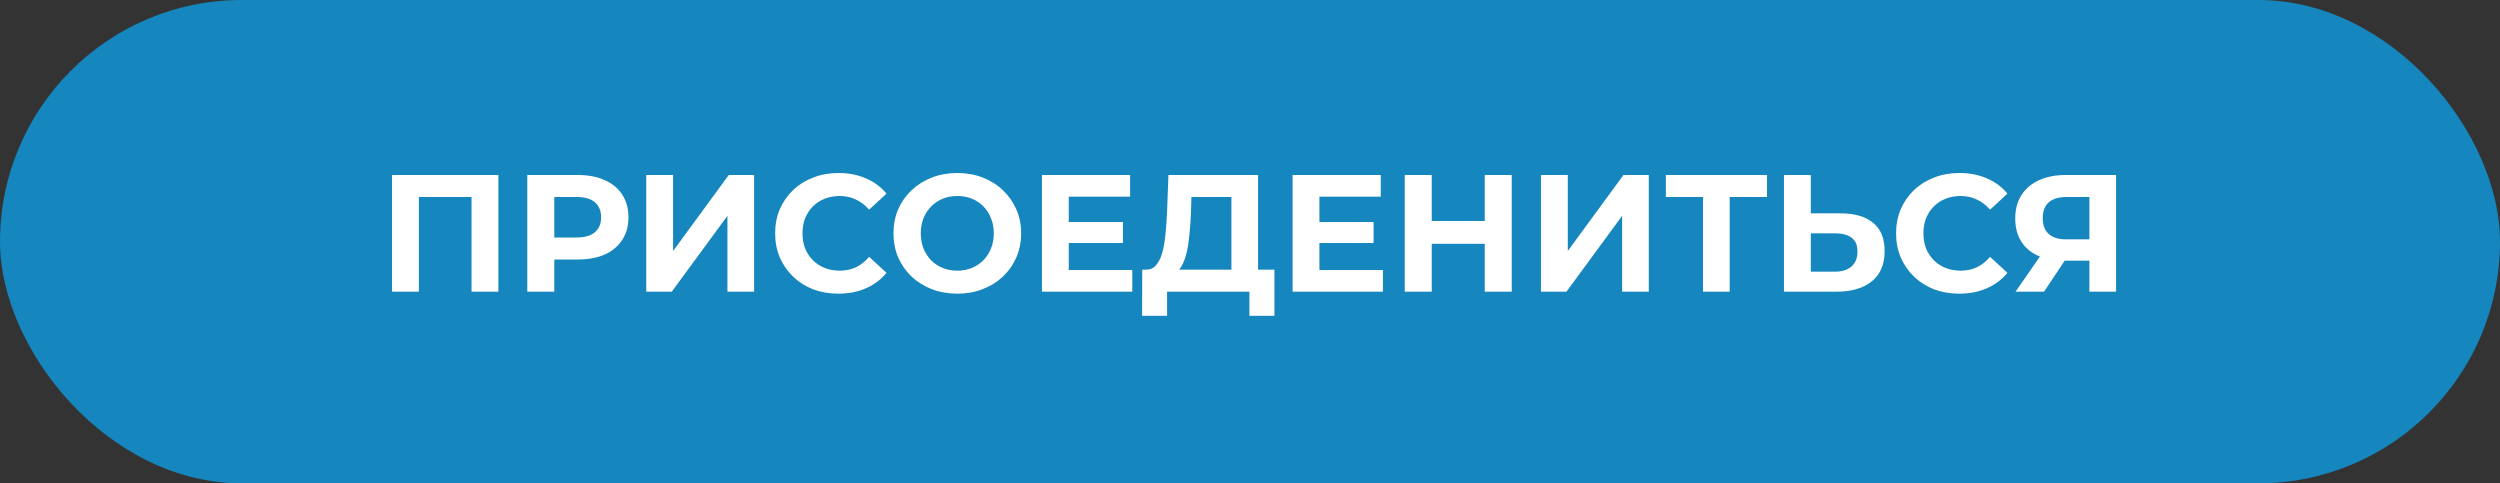
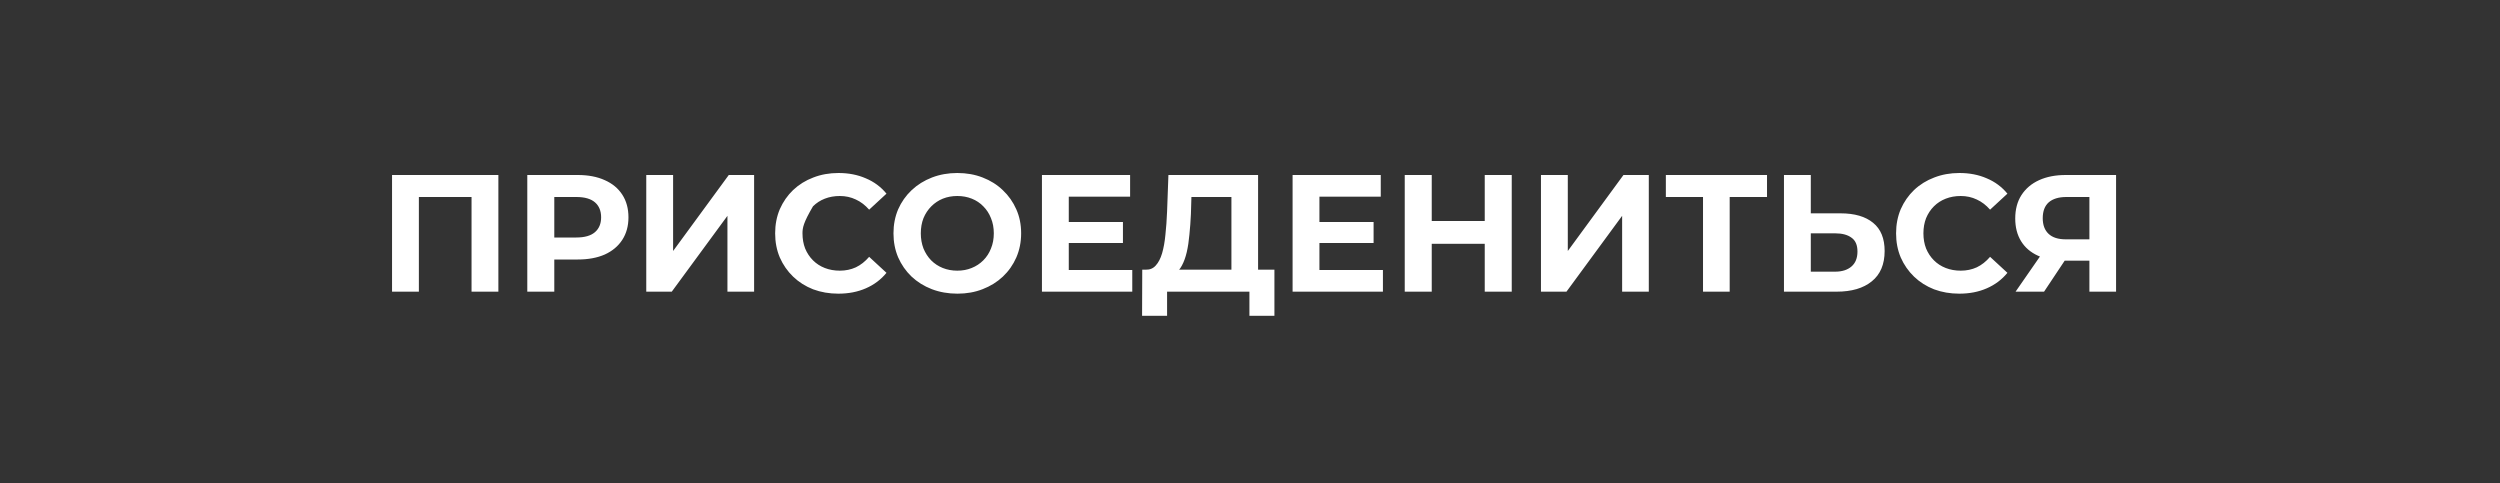
<svg xmlns="http://www.w3.org/2000/svg" width="300" height="58" viewBox="0 0 300 58" fill="none">
  <rect x="0" y="0" width="300" height="58" fill="#333333" stroke="none" />
-   <rect width="300" height="58" rx="29" fill="#1586BE" />
-   <path d="M47.045 35V21H59.805V35H56.585V22.9L57.325 23.64H49.525L50.265 22.9V35H47.045ZM63.275 35V21H69.335C70.588 21 71.668 21.207 72.575 21.62C73.482 22.02 74.182 22.6 74.675 23.36C75.168 24.12 75.415 25.027 75.415 26.08C75.415 27.12 75.168 28.02 74.675 28.78C74.182 29.54 73.482 30.127 72.575 30.54C71.668 30.94 70.588 31.14 69.335 31.14H65.075L66.515 29.68V35H63.275ZM66.515 30.04L65.075 28.5H69.155C70.155 28.5 70.902 28.287 71.395 27.86C71.888 27.433 72.135 26.84 72.135 26.08C72.135 25.307 71.888 24.707 71.395 24.28C70.902 23.853 70.155 23.64 69.155 23.64H65.075L66.515 22.1V30.04ZM77.552 35V21H80.772V30.12L87.453 21H90.493V35H87.293V25.9L80.612 35H77.552ZM100.598 35.24C99.518 35.24 98.512 35.067 97.578 34.72C96.658 34.36 95.858 33.853 95.178 33.2C94.498 32.547 93.965 31.78 93.578 30.9C93.205 30.02 93.018 29.053 93.018 28C93.018 26.947 93.205 25.98 93.578 25.1C93.965 24.22 94.498 23.453 95.178 22.8C95.872 22.147 96.678 21.647 97.598 21.3C98.518 20.94 99.525 20.76 100.618 20.76C101.832 20.76 102.925 20.973 103.898 21.4C104.885 21.813 105.712 22.427 106.378 23.24L104.298 25.16C103.818 24.613 103.285 24.207 102.698 23.94C102.112 23.66 101.472 23.52 100.778 23.52C100.125 23.52 99.525 23.627 98.978 23.84C98.432 24.053 97.958 24.36 97.558 24.76C97.158 25.16 96.845 25.633 96.618 26.18C96.405 26.727 96.298 27.333 96.298 28C96.298 28.667 96.405 29.273 96.618 29.82C96.845 30.367 97.158 30.84 97.558 31.24C97.958 31.64 98.432 31.947 98.978 32.16C99.525 32.373 100.125 32.48 100.778 32.48C101.472 32.48 102.112 32.347 102.698 32.08C103.285 31.8 103.818 31.38 104.298 30.82L106.378 32.74C105.712 33.553 104.885 34.173 103.898 34.6C102.925 35.027 101.825 35.24 100.598 35.24ZM114.897 35.24C113.79 35.24 112.764 35.06 111.817 34.7C110.884 34.34 110.07 33.833 109.377 33.18C108.697 32.527 108.164 31.76 107.777 30.88C107.404 30 107.217 29.04 107.217 28C107.217 26.96 107.404 26 107.777 25.12C108.164 24.24 108.704 23.473 109.397 22.82C110.09 22.167 110.904 21.66 111.837 21.3C112.77 20.94 113.784 20.76 114.877 20.76C115.984 20.76 116.997 20.94 117.917 21.3C118.85 21.66 119.657 22.167 120.337 22.82C121.03 23.473 121.57 24.24 121.957 25.12C122.344 25.987 122.537 26.947 122.537 28C122.537 29.04 122.344 30.007 121.957 30.9C121.57 31.78 121.03 32.547 120.337 33.2C119.657 33.84 118.85 34.34 117.917 34.7C116.997 35.06 115.99 35.24 114.897 35.24ZM114.877 32.48C115.504 32.48 116.077 32.373 116.597 32.16C117.13 31.947 117.597 31.64 117.997 31.24C118.397 30.84 118.704 30.367 118.917 29.82C119.144 29.273 119.257 28.667 119.257 28C119.257 27.333 119.144 26.727 118.917 26.18C118.704 25.633 118.397 25.16 117.997 24.76C117.61 24.36 117.15 24.053 116.617 23.84C116.084 23.627 115.504 23.52 114.877 23.52C114.25 23.52 113.67 23.627 113.137 23.84C112.617 24.053 112.157 24.36 111.757 24.76C111.357 25.16 111.044 25.633 110.817 26.18C110.604 26.727 110.497 27.333 110.497 28C110.497 28.653 110.604 29.26 110.817 29.82C111.044 30.367 111.35 30.84 111.737 31.24C112.137 31.64 112.604 31.947 113.137 32.16C113.67 32.373 114.25 32.48 114.877 32.48ZM128.013 26.64H134.753V29.16H128.013V26.64ZM128.253 32.4H135.873V35H125.033V21H135.613V23.6H128.253V32.4ZM147.77 33.56V23.64H142.97L142.91 25.68C142.87 26.547 142.81 27.367 142.73 28.14C142.663 28.913 142.557 29.62 142.41 30.26C142.263 30.887 142.07 31.42 141.83 31.86C141.603 32.3 141.317 32.613 140.97 32.8L137.51 32.36C137.99 32.373 138.383 32.207 138.69 31.86C139.01 31.513 139.263 31.027 139.45 30.4C139.637 29.76 139.77 29.013 139.85 28.16C139.943 27.307 140.01 26.38 140.05 25.38L140.21 21H150.97V33.56H147.77ZM137.05 37.9L137.07 32.36H152.93V37.9H149.93V35H140.05V37.9H137.05ZM158.091 26.64H164.831V29.16H158.091V26.64ZM158.331 32.4H165.951V35H155.111V21H165.691V23.6H158.331V32.4ZM178.168 21H181.408V35H178.168V21ZM171.808 35H168.568V21H171.808V35ZM178.408 29.26H171.568V26.52H178.408V29.26ZM184.916 35V21H188.136V30.12L194.816 21H197.856V35H194.656V25.9L187.976 35H184.916ZM204.362 35V22.9L205.102 23.64H199.902V21H212.042V23.64H206.842L207.562 22.9V35H204.362ZM220.856 25.6C222.549 25.6 223.856 25.98 224.776 26.74C225.696 27.487 226.156 28.613 226.156 30.12C226.156 31.72 225.643 32.933 224.616 33.76C223.603 34.587 222.196 35 220.396 35H214.076V21H217.296V25.6H220.856ZM220.216 32.6C221.043 32.6 221.696 32.393 222.176 31.98C222.656 31.567 222.896 30.967 222.896 30.18C222.896 29.407 222.656 28.853 222.176 28.52C221.709 28.173 221.056 28 220.216 28H217.296V32.6H220.216ZM235.11 35.24C234.03 35.24 233.023 35.067 232.09 34.72C231.17 34.36 230.37 33.853 229.69 33.2C229.01 32.547 228.477 31.78 228.09 30.9C227.717 30.02 227.53 29.053 227.53 28C227.53 26.947 227.717 25.98 228.09 25.1C228.477 24.22 229.01 23.453 229.69 22.8C230.383 22.147 231.19 21.647 232.11 21.3C233.03 20.94 234.037 20.76 235.13 20.76C236.343 20.76 237.437 20.973 238.41 21.4C239.397 21.813 240.223 22.427 240.89 23.24L238.81 25.16C238.33 24.613 237.797 24.207 237.21 23.94C236.623 23.66 235.983 23.52 235.29 23.52C234.637 23.52 234.037 23.627 233.49 23.84C232.943 24.053 232.47 24.36 232.07 24.76C231.67 25.16 231.357 25.633 231.13 26.18C230.917 26.727 230.81 27.333 230.81 28C230.81 28.667 230.917 29.273 231.13 29.82C231.357 30.367 231.67 30.84 232.07 31.24C232.47 31.64 232.943 31.947 233.49 32.16C234.037 32.373 234.637 32.48 235.29 32.48C235.983 32.48 236.623 32.347 237.21 32.08C237.797 31.8 238.33 31.38 238.81 30.82L240.89 32.74C240.223 33.553 239.397 34.173 238.41 34.6C237.437 35.027 236.337 35.24 235.11 35.24ZM250.728 35V30.58L251.528 31.28H247.688C246.474 31.28 245.428 31.08 244.548 30.68C243.668 30.28 242.994 29.7 242.528 28.94C242.061 28.18 241.828 27.273 241.828 26.22C241.828 25.127 242.074 24.193 242.568 23.42C243.074 22.633 243.781 22.033 244.688 21.62C245.594 21.207 246.661 21 247.888 21H253.928V35H250.728ZM241.868 35L245.348 29.98H248.628L245.288 35H241.868ZM250.728 29.54V22.8L251.528 23.64H247.968C247.048 23.64 246.341 23.853 245.848 24.28C245.368 24.707 245.128 25.34 245.128 26.18C245.128 26.993 245.361 27.62 245.828 28.06C246.294 28.5 246.981 28.72 247.888 28.72H251.528L250.728 29.54Z" fill="white" />
+   <path d="M47.045 35V21H59.805V35H56.585V22.9L57.325 23.64H49.525L50.265 22.9V35H47.045ZM63.275 35V21H69.335C70.588 21 71.668 21.207 72.575 21.62C73.482 22.02 74.182 22.6 74.675 23.36C75.168 24.12 75.415 25.027 75.415 26.08C75.415 27.12 75.168 28.02 74.675 28.78C74.182 29.54 73.482 30.127 72.575 30.54C71.668 30.94 70.588 31.14 69.335 31.14H65.075L66.515 29.68V35H63.275ZM66.515 30.04L65.075 28.5H69.155C70.155 28.5 70.902 28.287 71.395 27.86C71.888 27.433 72.135 26.84 72.135 26.08C72.135 25.307 71.888 24.707 71.395 24.28C70.902 23.853 70.155 23.64 69.155 23.64H65.075L66.515 22.1V30.04ZM77.552 35V21H80.772V30.12L87.453 21H90.493V35H87.293V25.9L80.612 35H77.552ZM100.598 35.24C99.518 35.24 98.512 35.067 97.578 34.72C96.658 34.36 95.858 33.853 95.178 33.2C94.498 32.547 93.965 31.78 93.578 30.9C93.205 30.02 93.018 29.053 93.018 28C93.018 26.947 93.205 25.98 93.578 25.1C93.965 24.22 94.498 23.453 95.178 22.8C95.872 22.147 96.678 21.647 97.598 21.3C98.518 20.94 99.525 20.76 100.618 20.76C101.832 20.76 102.925 20.973 103.898 21.4C104.885 21.813 105.712 22.427 106.378 23.24L104.298 25.16C103.818 24.613 103.285 24.207 102.698 23.94C102.112 23.66 101.472 23.52 100.778 23.52C100.125 23.52 99.525 23.627 98.978 23.84C98.432 24.053 97.958 24.36 97.558 24.76C96.405 26.727 96.298 27.333 96.298 28C96.298 28.667 96.405 29.273 96.618 29.82C96.845 30.367 97.158 30.84 97.558 31.24C97.958 31.64 98.432 31.947 98.978 32.16C99.525 32.373 100.125 32.48 100.778 32.48C101.472 32.48 102.112 32.347 102.698 32.08C103.285 31.8 103.818 31.38 104.298 30.82L106.378 32.74C105.712 33.553 104.885 34.173 103.898 34.6C102.925 35.027 101.825 35.24 100.598 35.24ZM114.897 35.24C113.79 35.24 112.764 35.06 111.817 34.7C110.884 34.34 110.07 33.833 109.377 33.18C108.697 32.527 108.164 31.76 107.777 30.88C107.404 30 107.217 29.04 107.217 28C107.217 26.96 107.404 26 107.777 25.12C108.164 24.24 108.704 23.473 109.397 22.82C110.09 22.167 110.904 21.66 111.837 21.3C112.77 20.94 113.784 20.76 114.877 20.76C115.984 20.76 116.997 20.94 117.917 21.3C118.85 21.66 119.657 22.167 120.337 22.82C121.03 23.473 121.57 24.24 121.957 25.12C122.344 25.987 122.537 26.947 122.537 28C122.537 29.04 122.344 30.007 121.957 30.9C121.57 31.78 121.03 32.547 120.337 33.2C119.657 33.84 118.85 34.34 117.917 34.7C116.997 35.06 115.99 35.24 114.897 35.24ZM114.877 32.48C115.504 32.48 116.077 32.373 116.597 32.16C117.13 31.947 117.597 31.64 117.997 31.24C118.397 30.84 118.704 30.367 118.917 29.82C119.144 29.273 119.257 28.667 119.257 28C119.257 27.333 119.144 26.727 118.917 26.18C118.704 25.633 118.397 25.16 117.997 24.76C117.61 24.36 117.15 24.053 116.617 23.84C116.084 23.627 115.504 23.52 114.877 23.52C114.25 23.52 113.67 23.627 113.137 23.84C112.617 24.053 112.157 24.36 111.757 24.76C111.357 25.16 111.044 25.633 110.817 26.18C110.604 26.727 110.497 27.333 110.497 28C110.497 28.653 110.604 29.26 110.817 29.82C111.044 30.367 111.35 30.84 111.737 31.24C112.137 31.64 112.604 31.947 113.137 32.16C113.67 32.373 114.25 32.48 114.877 32.48ZM128.013 26.64H134.753V29.16H128.013V26.64ZM128.253 32.4H135.873V35H125.033V21H135.613V23.6H128.253V32.4ZM147.77 33.56V23.64H142.97L142.91 25.68C142.87 26.547 142.81 27.367 142.73 28.14C142.663 28.913 142.557 29.62 142.41 30.26C142.263 30.887 142.07 31.42 141.83 31.86C141.603 32.3 141.317 32.613 140.97 32.8L137.51 32.36C137.99 32.373 138.383 32.207 138.69 31.86C139.01 31.513 139.263 31.027 139.45 30.4C139.637 29.76 139.77 29.013 139.85 28.16C139.943 27.307 140.01 26.38 140.05 25.38L140.21 21H150.97V33.56H147.77ZM137.05 37.9L137.07 32.36H152.93V37.9H149.93V35H140.05V37.9H137.05ZM158.091 26.64H164.831V29.16H158.091V26.64ZM158.331 32.4H165.951V35H155.111V21H165.691V23.6H158.331V32.4ZM178.168 21H181.408V35H178.168V21ZM171.808 35H168.568V21H171.808V35ZM178.408 29.26H171.568V26.52H178.408V29.26ZM184.916 35V21H188.136V30.12L194.816 21H197.856V35H194.656V25.9L187.976 35H184.916ZM204.362 35V22.9L205.102 23.64H199.902V21H212.042V23.64H206.842L207.562 22.9V35H204.362ZM220.856 25.6C222.549 25.6 223.856 25.98 224.776 26.74C225.696 27.487 226.156 28.613 226.156 30.12C226.156 31.72 225.643 32.933 224.616 33.76C223.603 34.587 222.196 35 220.396 35H214.076V21H217.296V25.6H220.856ZM220.216 32.6C221.043 32.6 221.696 32.393 222.176 31.98C222.656 31.567 222.896 30.967 222.896 30.18C222.896 29.407 222.656 28.853 222.176 28.52C221.709 28.173 221.056 28 220.216 28H217.296V32.6H220.216ZM235.11 35.24C234.03 35.24 233.023 35.067 232.09 34.72C231.17 34.36 230.37 33.853 229.69 33.2C229.01 32.547 228.477 31.78 228.09 30.9C227.717 30.02 227.53 29.053 227.53 28C227.53 26.947 227.717 25.98 228.09 25.1C228.477 24.22 229.01 23.453 229.69 22.8C230.383 22.147 231.19 21.647 232.11 21.3C233.03 20.94 234.037 20.76 235.13 20.76C236.343 20.76 237.437 20.973 238.41 21.4C239.397 21.813 240.223 22.427 240.89 23.24L238.81 25.16C238.33 24.613 237.797 24.207 237.21 23.94C236.623 23.66 235.983 23.52 235.29 23.52C234.637 23.52 234.037 23.627 233.49 23.84C232.943 24.053 232.47 24.36 232.07 24.76C231.67 25.16 231.357 25.633 231.13 26.18C230.917 26.727 230.81 27.333 230.81 28C230.81 28.667 230.917 29.273 231.13 29.82C231.357 30.367 231.67 30.84 232.07 31.24C232.47 31.64 232.943 31.947 233.49 32.16C234.037 32.373 234.637 32.48 235.29 32.48C235.983 32.48 236.623 32.347 237.21 32.08C237.797 31.8 238.33 31.38 238.81 30.82L240.89 32.74C240.223 33.553 239.397 34.173 238.41 34.6C237.437 35.027 236.337 35.24 235.11 35.24ZM250.728 35V30.58L251.528 31.28H247.688C246.474 31.28 245.428 31.08 244.548 30.68C243.668 30.28 242.994 29.7 242.528 28.94C242.061 28.18 241.828 27.273 241.828 26.22C241.828 25.127 242.074 24.193 242.568 23.42C243.074 22.633 243.781 22.033 244.688 21.62C245.594 21.207 246.661 21 247.888 21H253.928V35H250.728ZM241.868 35L245.348 29.98H248.628L245.288 35H241.868ZM250.728 29.54V22.8L251.528 23.64H247.968C247.048 23.64 246.341 23.853 245.848 24.28C245.368 24.707 245.128 25.34 245.128 26.18C245.128 26.993 245.361 27.62 245.828 28.06C246.294 28.5 246.981 28.72 247.888 28.72H251.528L250.728 29.54Z" fill="white" />
</svg>